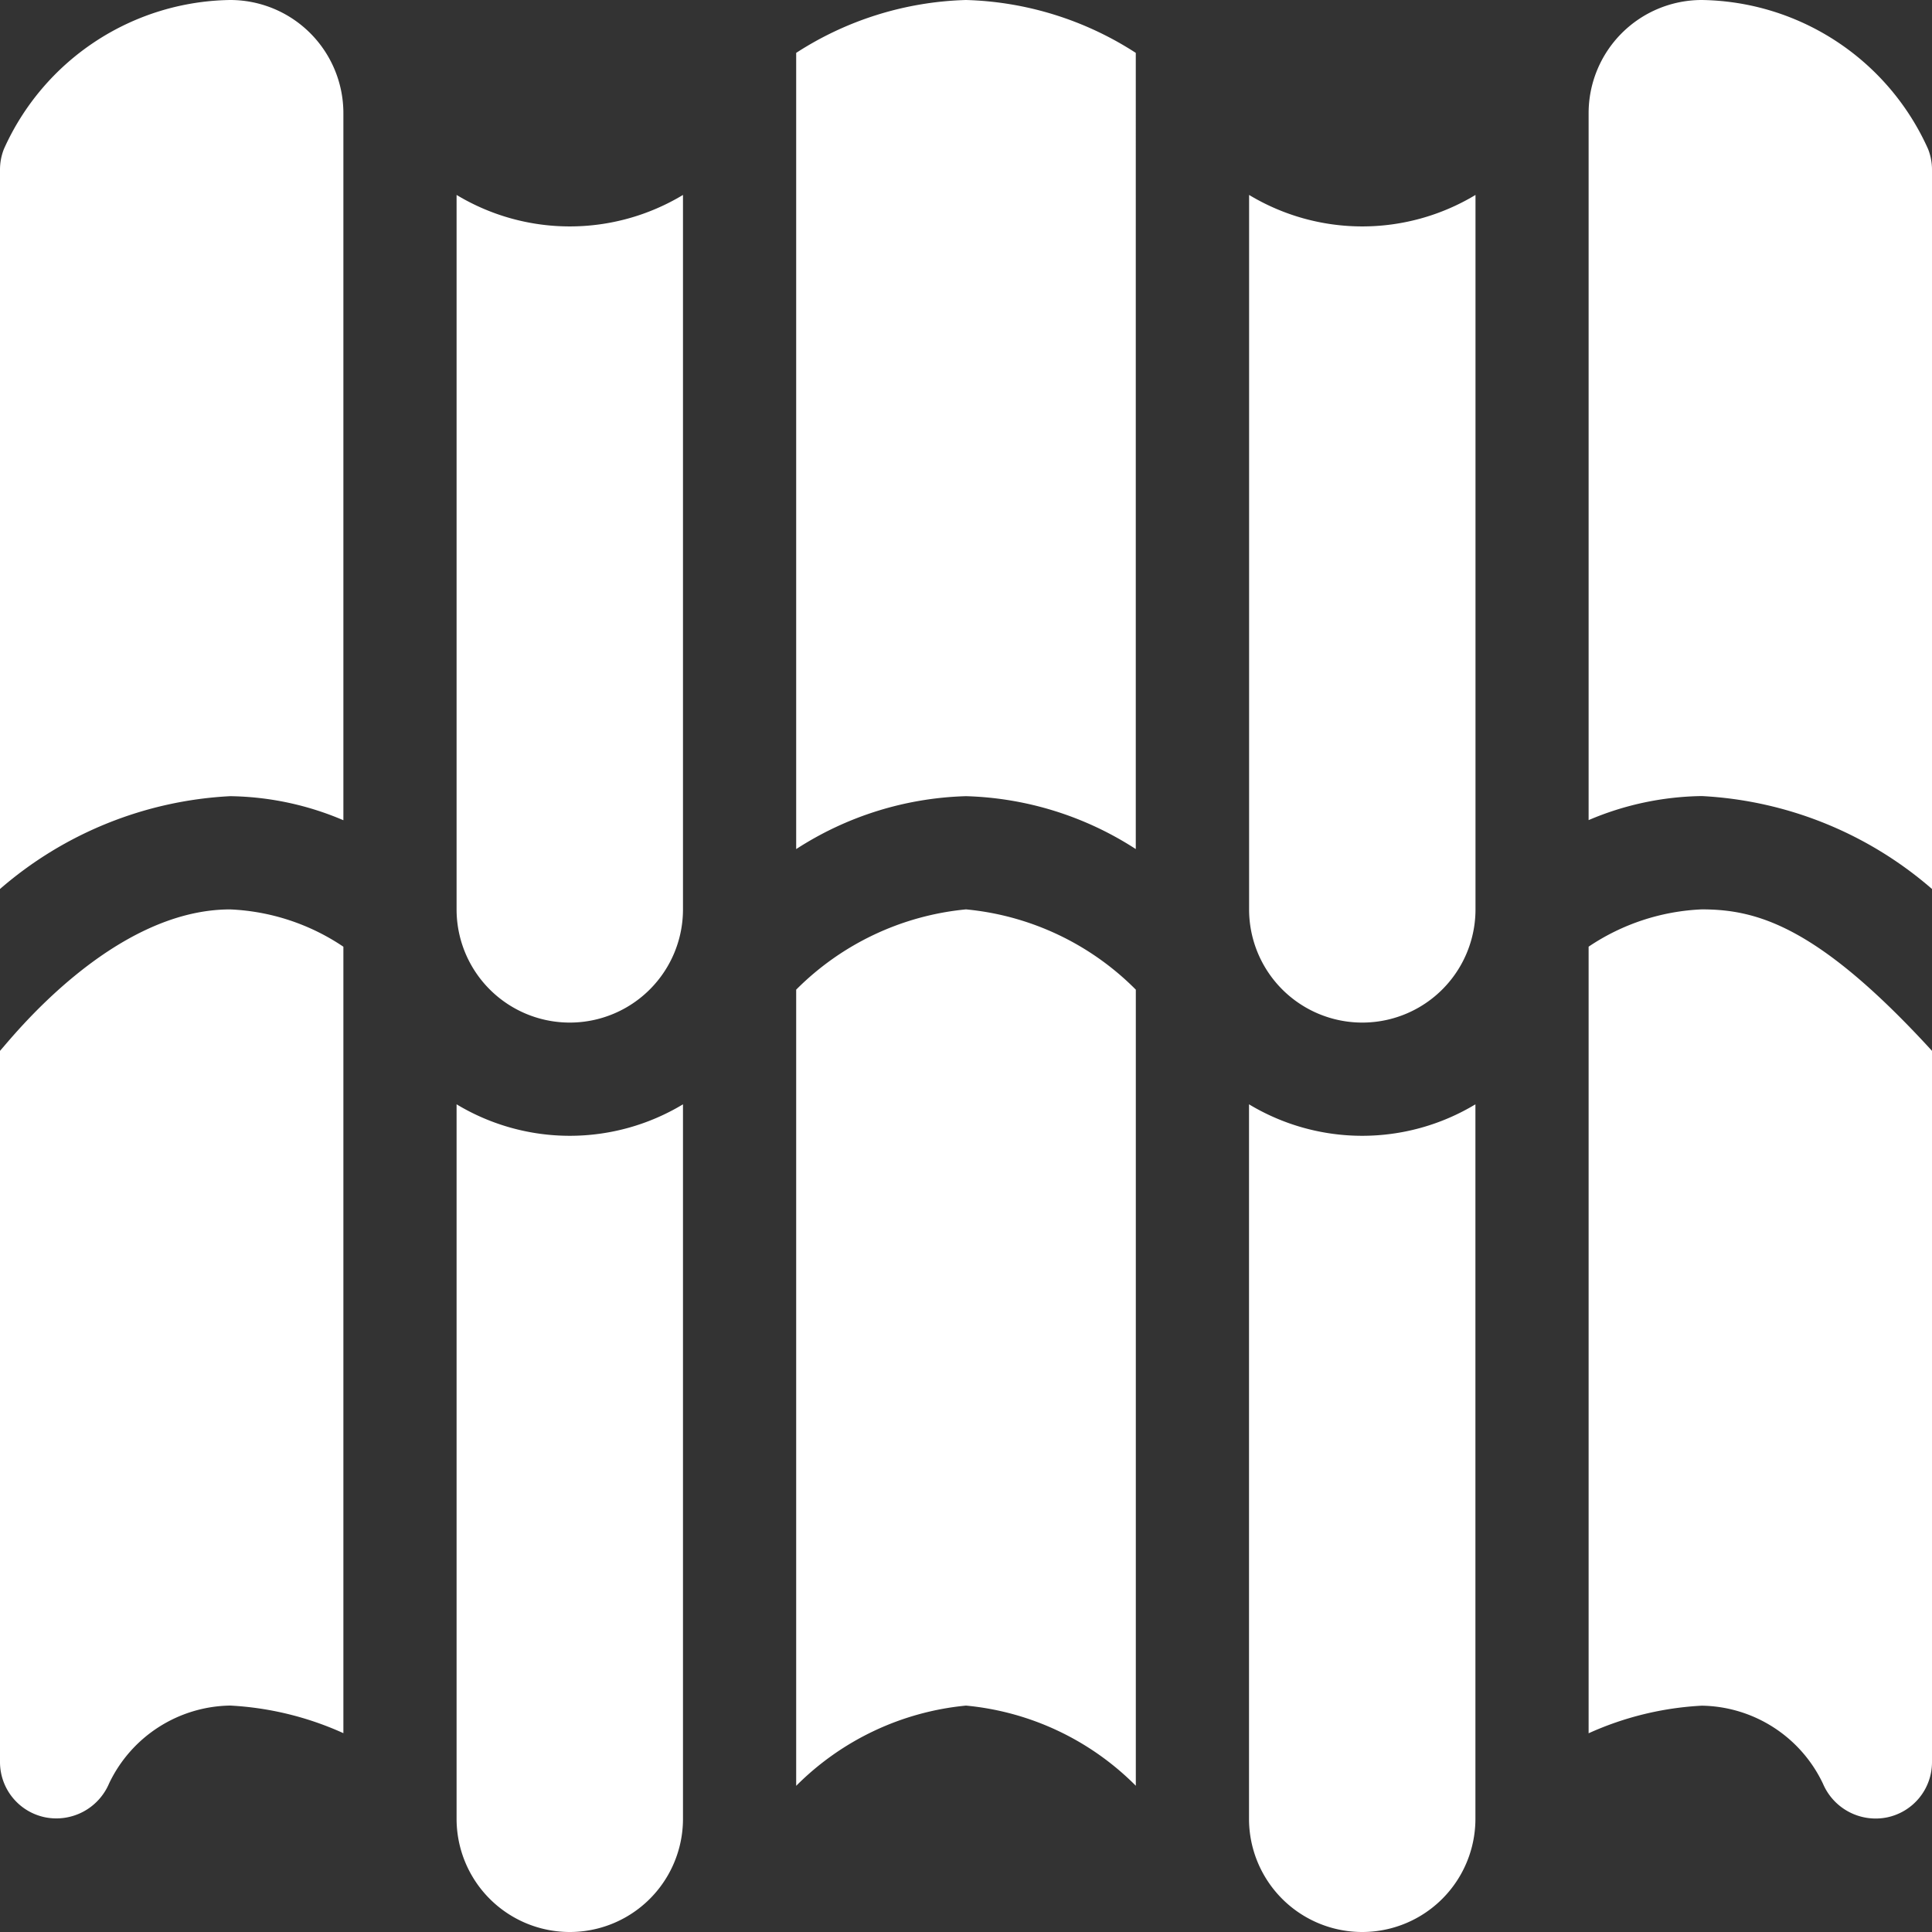
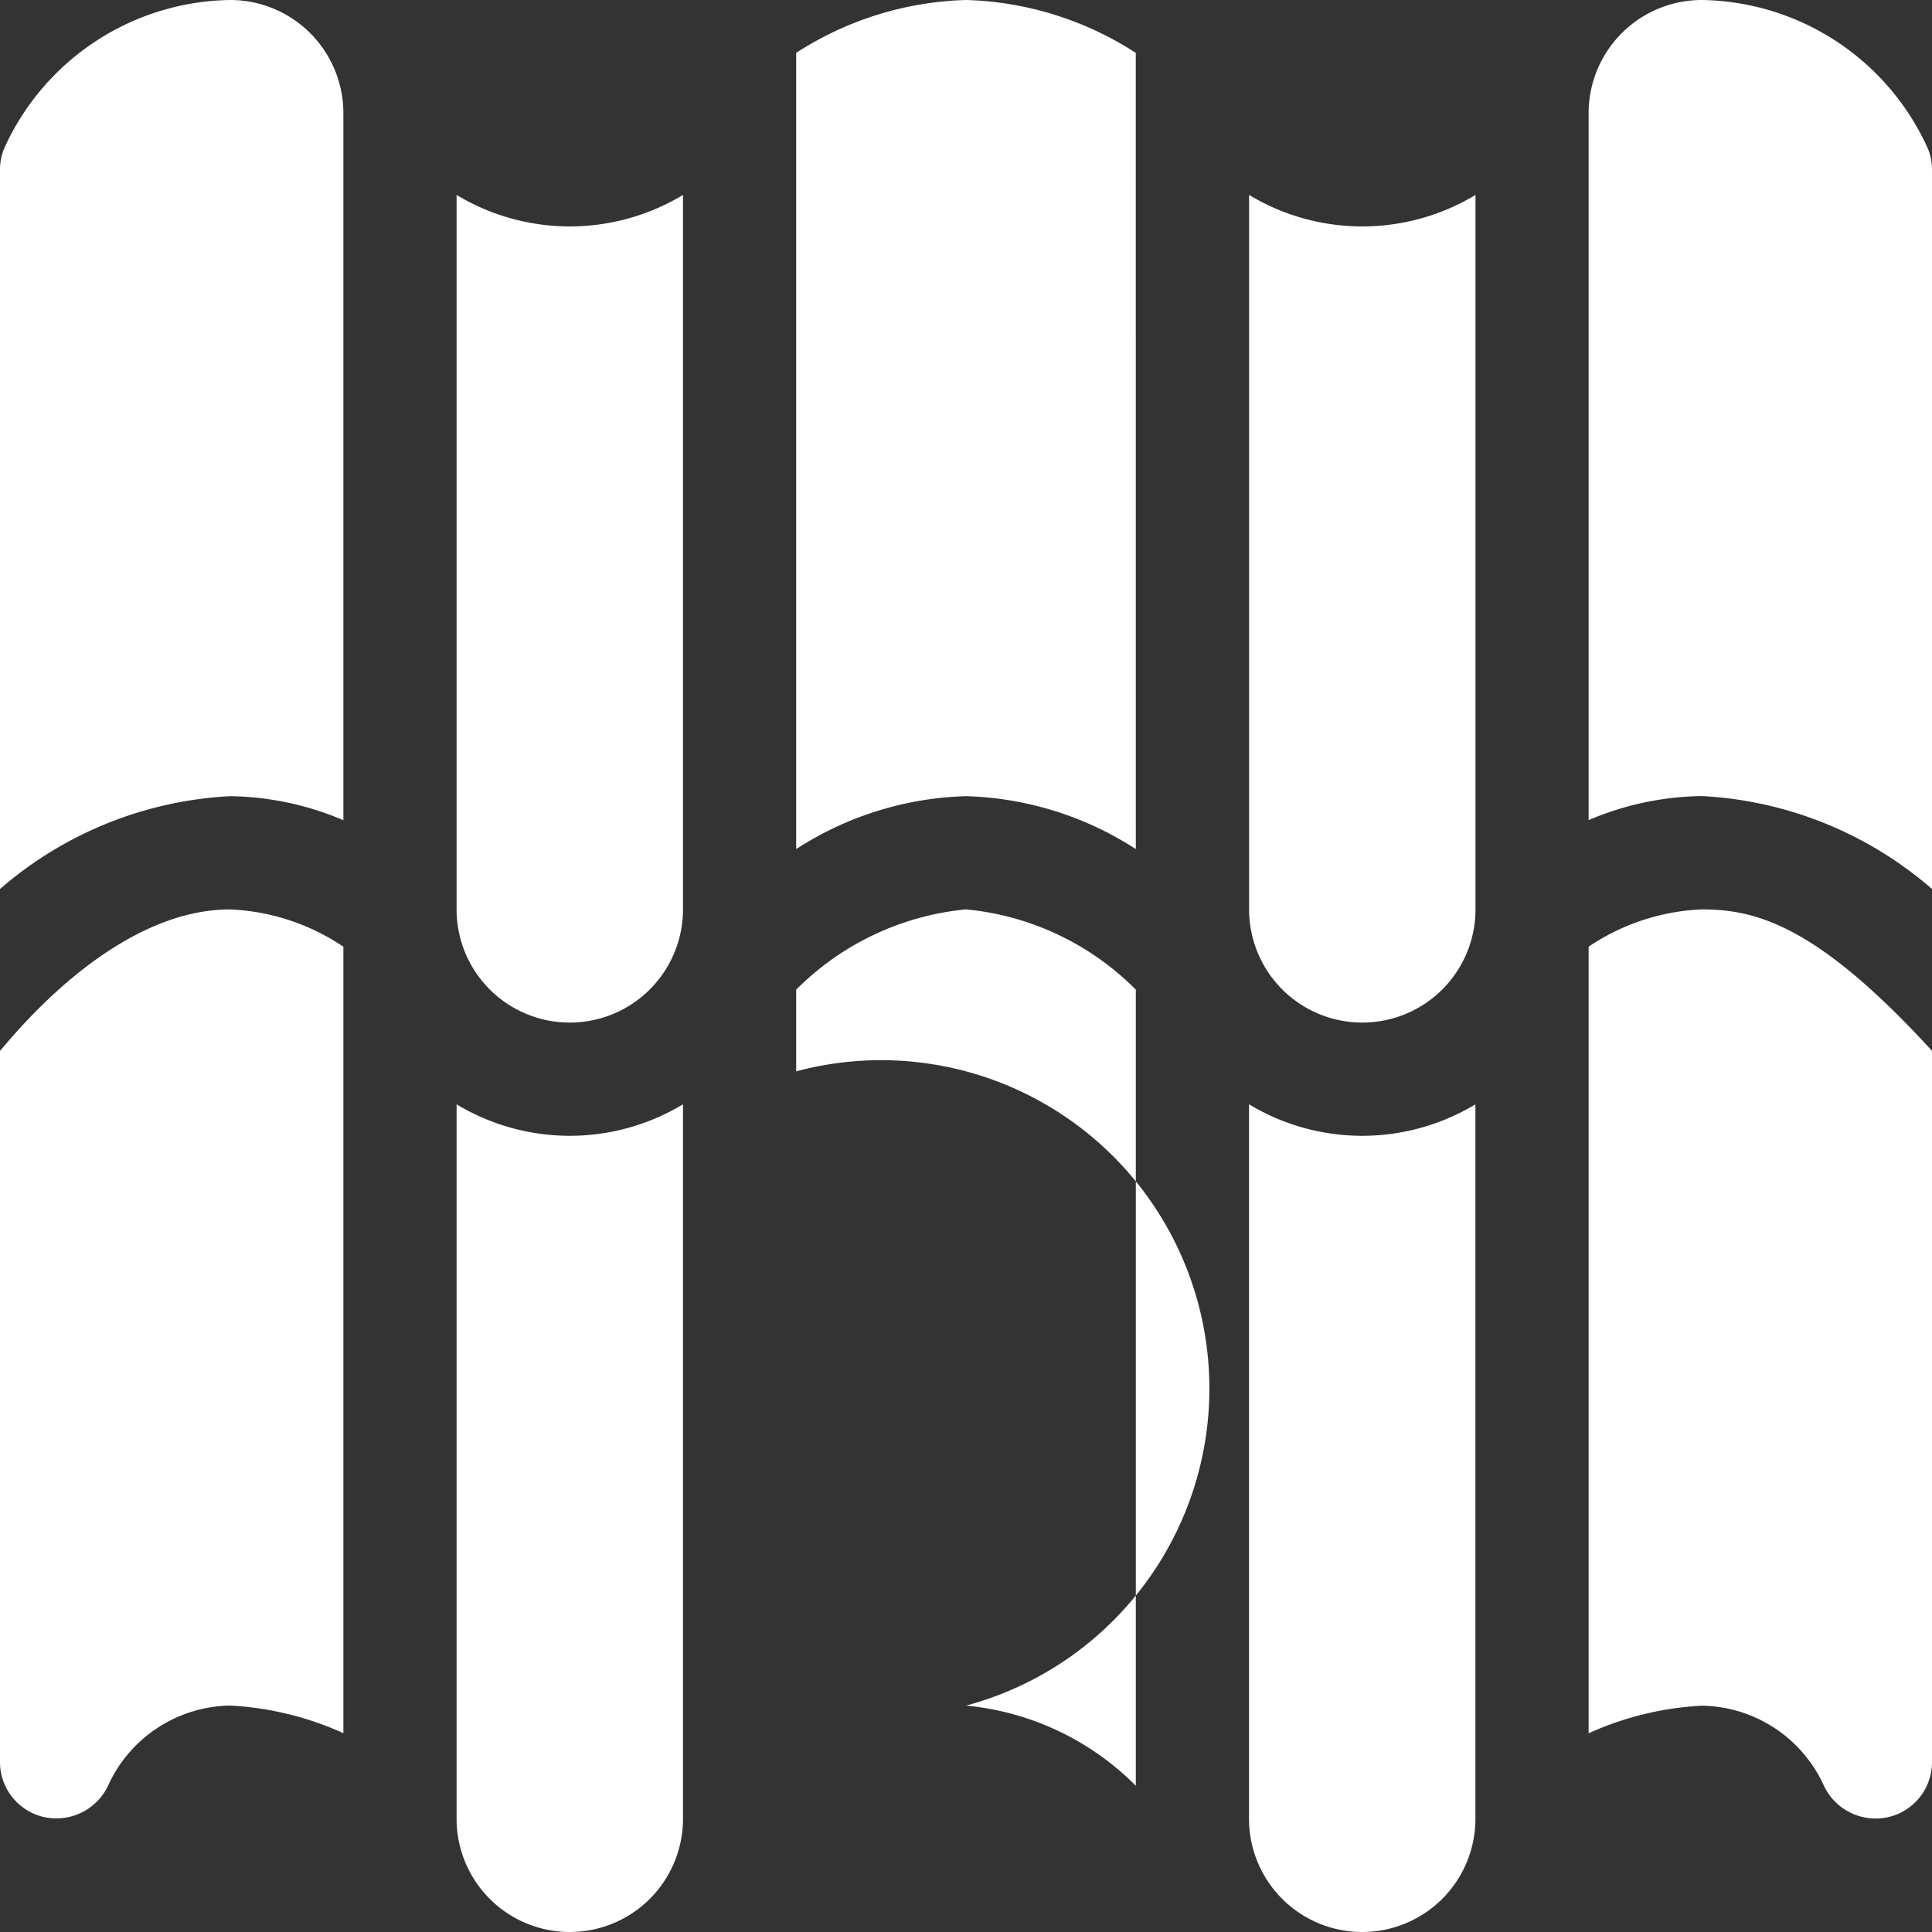
<svg xmlns="http://www.w3.org/2000/svg" id="ZINGUERIE" width="49" height="49" viewBox="0 0 49 49">
  <rect x="0" y="0" width="49" height="49" fill="#333333" stroke="none" />
-   <path id="Tracé_64406" data-name="Tracé 64406" d="M11.58,46.129a2.871,2.871,0,1,0,5.742,0V28.008a5.561,5.561,0,0,1-5.742,0Zm8.613-.836A7.023,7.023,0,0,1,24.5,43.258a6.994,6.994,0,0,1,4.307,2.033V25.1A6.994,6.994,0,0,0,24.5,23.064,7.023,7.023,0,0,0,20.193,25.1Zm8.613-23.758V1.341A8.341,8.341,0,0,0,24.5,0a8.341,8.341,0,0,0-4.307,1.341V21.535A8.341,8.341,0,0,1,24.5,20.193,8.341,8.341,0,0,1,28.807,21.535ZM8.709,2.871A2.871,2.871,0,0,0,5.838,0,6.388,6.388,0,0,0,.1,3.778a1.422,1.422,0,0,0-.1.528V22.547a9.659,9.659,0,0,1,5.838-2.354,7.55,7.55,0,0,1,2.871.61ZM0,26.652V44.693a1.43,1.43,0,0,0,1.155,1.4,1.453,1.453,0,0,0,1.611-.859,3.458,3.458,0,0,1,3.072-1.977,7.968,7.968,0,0,1,2.871.7V24.011a5.558,5.558,0,0,0-2.871-.946C2.846,23.064.279,26.347,0,26.652ZM43.162,0a2.871,2.871,0,0,0-2.871,2.871V20.8a7.55,7.55,0,0,1,2.871-.61A9.659,9.659,0,0,1,49,22.547V4.307a1.422,1.422,0,0,0-.1-.528A6.388,6.388,0,0,0,43.162,0Zm0,23.064a5.558,5.558,0,0,0-2.871.946V43.96a7.968,7.968,0,0,1,2.871-.7,3.458,3.458,0,0,1,3.072,1.977,1.453,1.453,0,0,0,1.611.859A1.43,1.43,0,0,0,49,44.693V26.652C46.108,23.491,44.562,23.064,43.162,23.064ZM31.678,46.129a2.871,2.871,0,1,0,5.742,0V28.008a5.561,5.561,0,0,1-5.742,0ZM11.58,23.064a2.871,2.871,0,1,0,5.742,0V4.944a5.561,5.561,0,0,1-5.742,0Zm20.1,0a2.871,2.871,0,1,0,5.742,0V4.944a5.561,5.561,0,0,1-5.742,0Z" fill="#fff" />
+   <path id="Tracé_64406" data-name="Tracé 64406" d="M11.58,46.129a2.871,2.871,0,1,0,5.742,0V28.008a5.561,5.561,0,0,1-5.742,0m8.613-.836A7.023,7.023,0,0,1,24.5,43.258a6.994,6.994,0,0,1,4.307,2.033V25.1A6.994,6.994,0,0,0,24.5,23.064,7.023,7.023,0,0,0,20.193,25.1Zm8.613-23.758V1.341A8.341,8.341,0,0,0,24.5,0a8.341,8.341,0,0,0-4.307,1.341V21.535A8.341,8.341,0,0,1,24.5,20.193,8.341,8.341,0,0,1,28.807,21.535ZM8.709,2.871A2.871,2.871,0,0,0,5.838,0,6.388,6.388,0,0,0,.1,3.778a1.422,1.422,0,0,0-.1.528V22.547a9.659,9.659,0,0,1,5.838-2.354,7.55,7.55,0,0,1,2.871.61ZM0,26.652V44.693a1.43,1.43,0,0,0,1.155,1.4,1.453,1.453,0,0,0,1.611-.859,3.458,3.458,0,0,1,3.072-1.977,7.968,7.968,0,0,1,2.871.7V24.011a5.558,5.558,0,0,0-2.871-.946C2.846,23.064.279,26.347,0,26.652ZM43.162,0a2.871,2.871,0,0,0-2.871,2.871V20.8a7.55,7.55,0,0,1,2.871-.61A9.659,9.659,0,0,1,49,22.547V4.307a1.422,1.422,0,0,0-.1-.528A6.388,6.388,0,0,0,43.162,0Zm0,23.064a5.558,5.558,0,0,0-2.871.946V43.96a7.968,7.968,0,0,1,2.871-.7,3.458,3.458,0,0,1,3.072,1.977,1.453,1.453,0,0,0,1.611.859A1.43,1.43,0,0,0,49,44.693V26.652C46.108,23.491,44.562,23.064,43.162,23.064ZM31.678,46.129a2.871,2.871,0,1,0,5.742,0V28.008a5.561,5.561,0,0,1-5.742,0ZM11.58,23.064a2.871,2.871,0,1,0,5.742,0V4.944a5.561,5.561,0,0,1-5.742,0Zm20.1,0a2.871,2.871,0,1,0,5.742,0V4.944a5.561,5.561,0,0,1-5.742,0Z" fill="#fff" />
</svg>